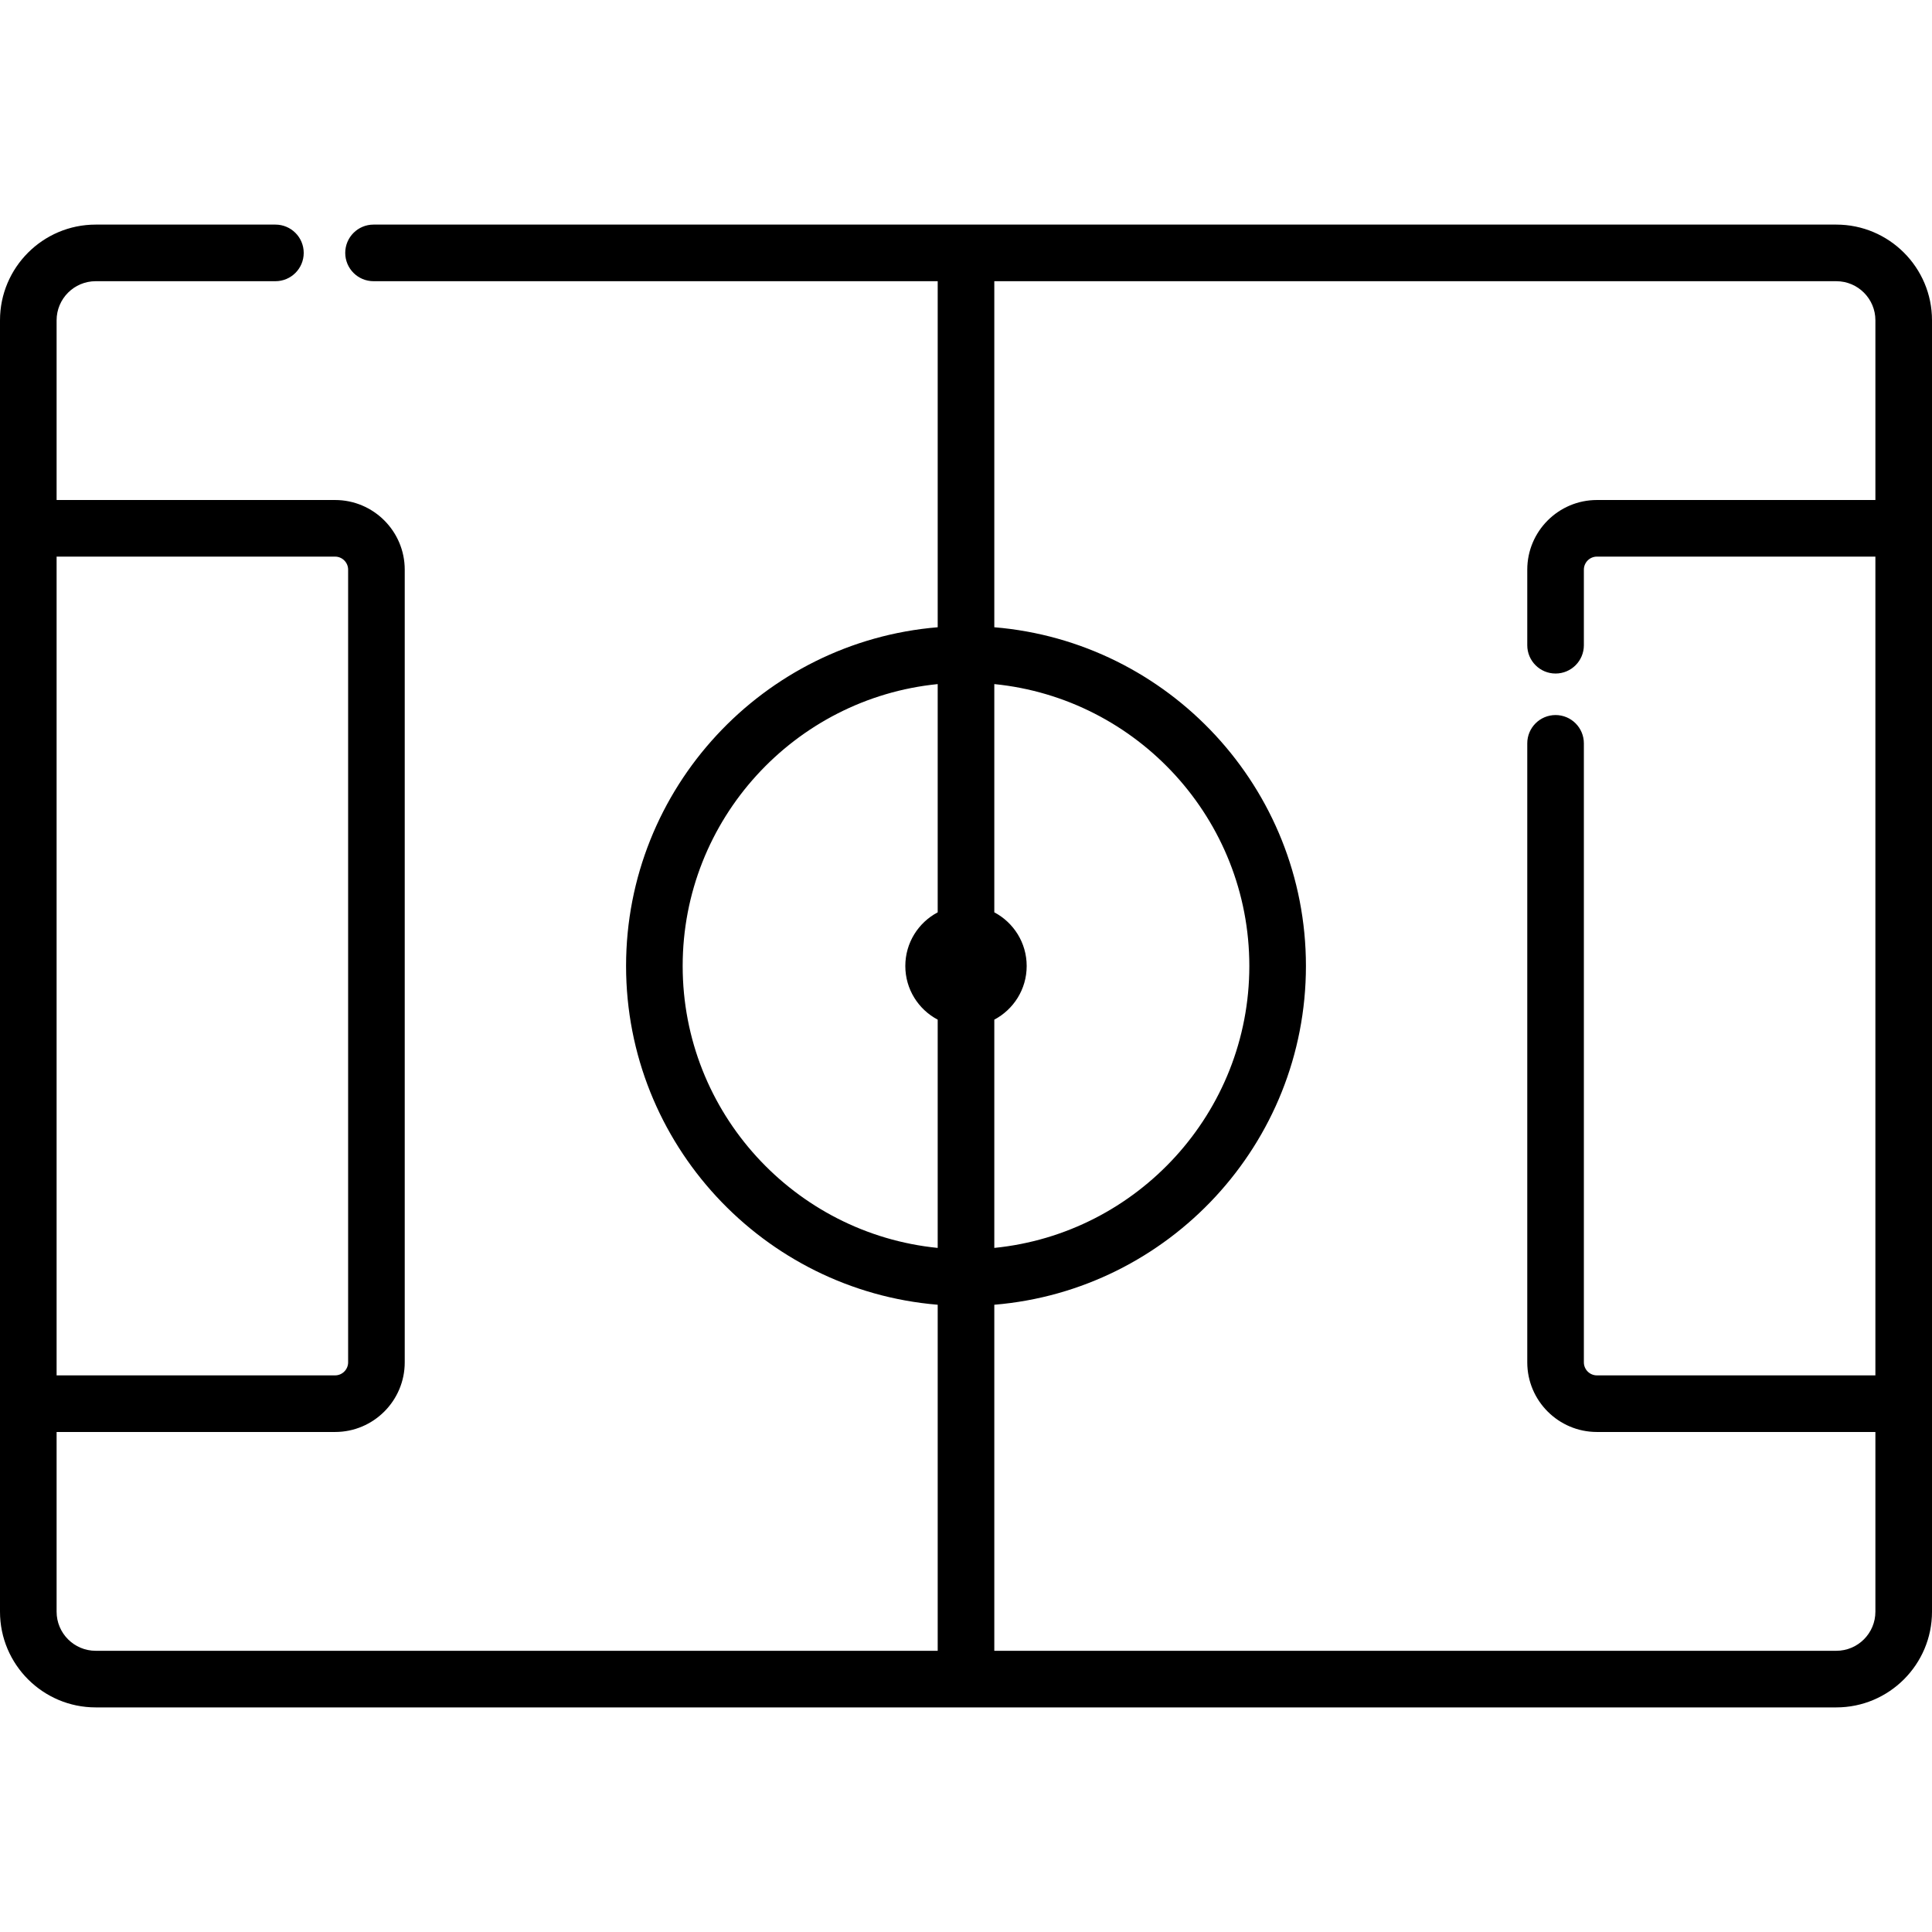
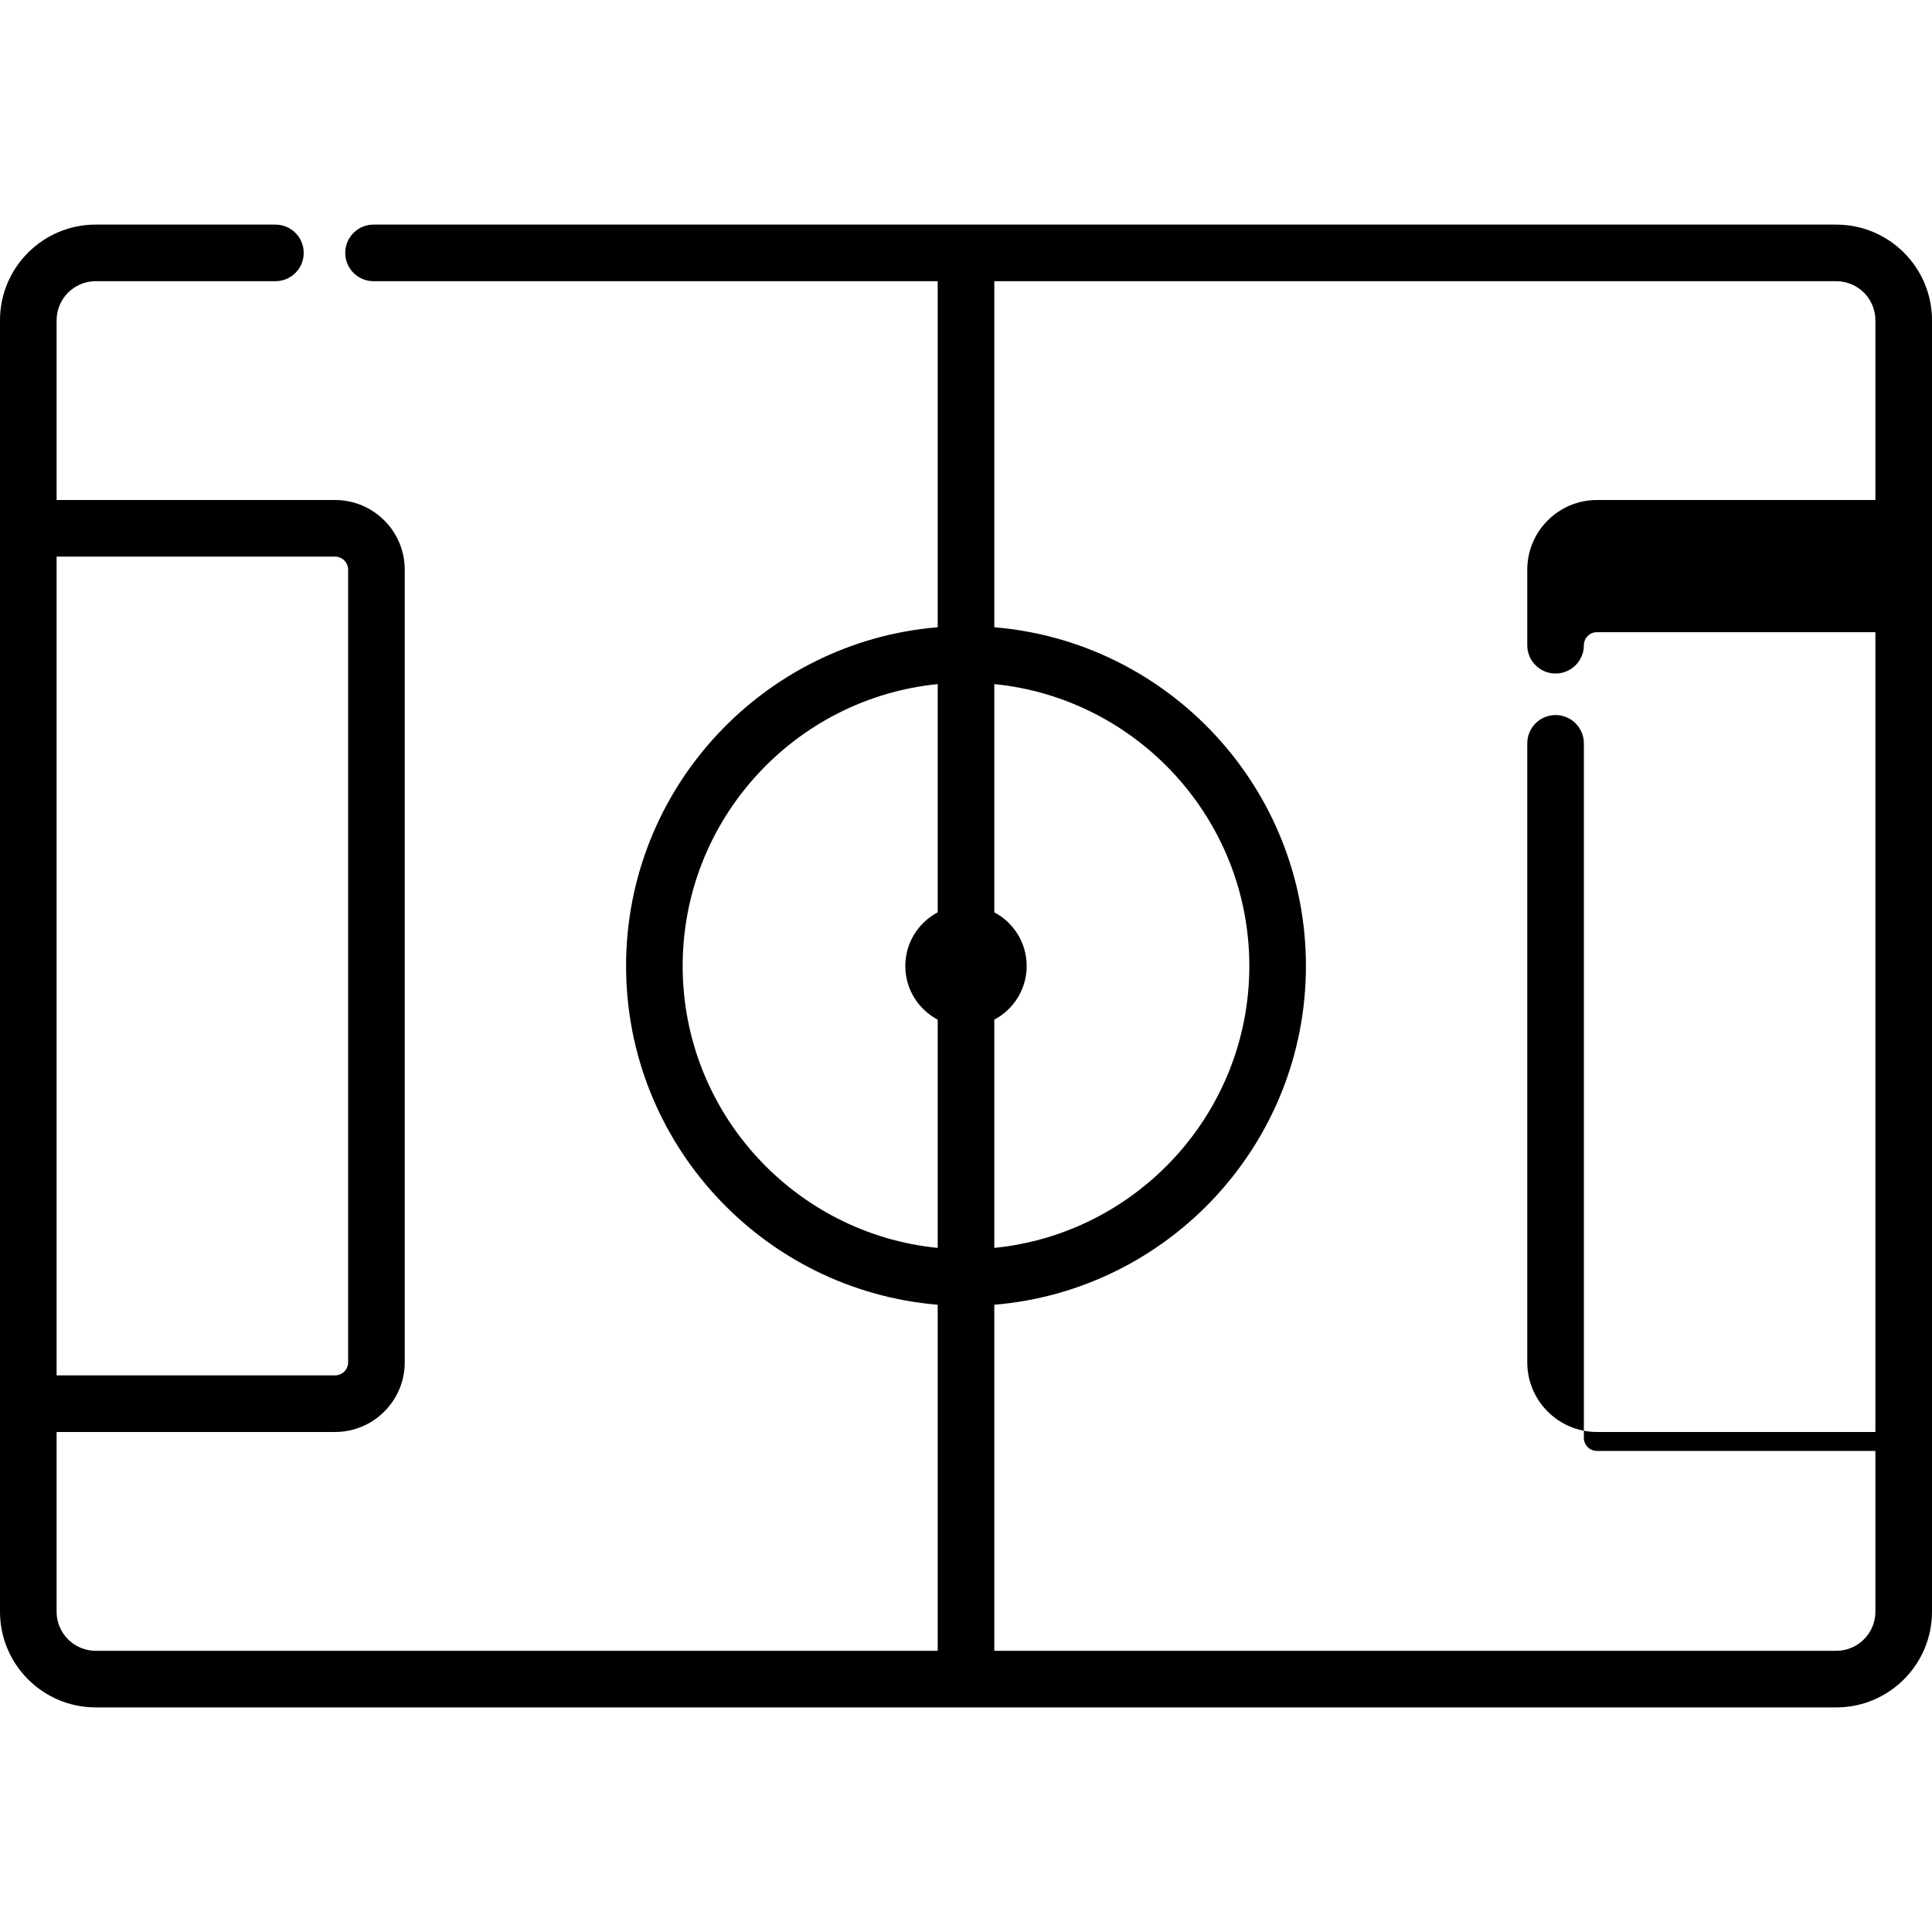
<svg xmlns="http://www.w3.org/2000/svg" version="1.1" id="Layer_1" x="0px" y="0px" viewBox="0 0 511.999 511.999" style="enable-background:new 0 0 511.999 511.999;" xml:space="preserve">
  <g>
    <g>
-       <path d="M486.642,59.521H256H98.99c-4.143,0-7.5,3.358-7.5,7.5c0,4.142,3.357,7.5,7.5,7.5h149.509v91.708    c-46.177,3.824-82.585,42.624-82.585,89.77s36.408,85.945,82.585,89.771v91.707H25.357c-5.71,0-10.356-4.646-10.356-10.356V379.49    h73.795c10.181,0,18.462-8.281,18.462-18.46V150.968c0-10.179-8.281-18.46-18.462-18.46H15.001V84.876    c0-5.71,4.646-10.355,10.356-10.355h47.632c4.143,0,7.5-3.358,7.5-7.5c0-4.142-3.357-7.5-7.5-7.5H25.357    C11.375,59.521,0,70.895,0,84.876C0,87.87,0,369.008,0,371.99v55.132c0,13.982,11.375,25.357,25.357,25.357    c10.001,0,451.284,0,461.286,0c13.982,0,25.357-11.375,25.357-25.357V371.99c0-2.981,0-284.119,0-287.113    C512,70.895,500.625,59.521,486.642,59.521z M15.001,147.509h73.795c1.908,0,3.461,1.552,3.461,3.459V361.03    c0,1.907-1.553,3.459-3.461,3.459H15.001V147.509z M248.499,241.777c-5.101,2.696-8.581,8.049-8.581,14.222    c0,6.17,3.48,11.522,8.581,14.219v60.49c-37.892-3.775-67.584-35.837-67.584-74.708c0-38.87,29.691-70.933,67.584-74.709V241.777z     M263.5,270.217c5.101-2.696,8.581-8.049,8.581-14.219c0-6.172-3.48-11.525-8.581-14.222V181.29    c37.893,3.775,67.584,35.838,67.584,74.709s-29.692,70.933-67.584,74.709V270.217z M496.998,132.508h-73.795    c-10.181,0-18.462,8.281-18.462,18.46v20.025c0,4.142,3.357,7.5,7.5,7.5s7.5-3.358,7.5-7.5v-20.025    c0-1.907,1.553-3.459,3.461-3.459h73.795v216.98h-73.795c-1.908,0-3.461-1.552-3.461-3.459V196.995c0-4.142-3.357-7.5-7.5-7.5    s-7.5,3.358-7.5,7.5v164.034c0,10.18,8.281,18.46,18.462,18.46h73.795v47.632c0.001,5.71-4.645,10.356-10.356,10.356H263.5V345.77    c46.177-3.825,82.585-42.624,82.585-89.771s-36.408-85.946-82.585-89.77V74.522h223.143c5.71,0,10.356,4.645,10.356,10.355    V132.508z" />
+       <path d="M486.642,59.521H256H98.99c-4.143,0-7.5,3.358-7.5,7.5c0,4.142,3.357,7.5,7.5,7.5h149.509v91.708    c-46.177,3.824-82.585,42.624-82.585,89.77s36.408,85.945,82.585,89.771v91.707H25.357c-5.71,0-10.356-4.646-10.356-10.356V379.49    h73.795c10.181,0,18.462-8.281,18.462-18.46V150.968c0-10.179-8.281-18.46-18.462-18.46H15.001V84.876    c0-5.71,4.646-10.355,10.356-10.355h47.632c4.143,0,7.5-3.358,7.5-7.5c0-4.142-3.357-7.5-7.5-7.5H25.357    C11.375,59.521,0,70.895,0,84.876C0,87.87,0,369.008,0,371.99v55.132c0,13.982,11.375,25.357,25.357,25.357    c10.001,0,451.284,0,461.286,0c13.982,0,25.357-11.375,25.357-25.357V371.99c0-2.981,0-284.119,0-287.113    C512,70.895,500.625,59.521,486.642,59.521z M15.001,147.509h73.795c1.908,0,3.461,1.552,3.461,3.459V361.03    c0,1.907-1.553,3.459-3.461,3.459H15.001V147.509z M248.499,241.777c-5.101,2.696-8.581,8.049-8.581,14.222    c0,6.17,3.48,11.522,8.581,14.219v60.49c-37.892-3.775-67.584-35.837-67.584-74.708c0-38.87,29.691-70.933,67.584-74.709V241.777z     M263.5,270.217c5.101-2.696,8.581-8.049,8.581-14.219c0-6.172-3.48-11.525-8.581-14.222V181.29    c37.893,3.775,67.584,35.838,67.584,74.709s-29.692,70.933-67.584,74.709V270.217z M496.998,132.508h-73.795    c-10.181,0-18.462,8.281-18.462,18.46v20.025c0,4.142,3.357,7.5,7.5,7.5s7.5-3.358,7.5-7.5c0-1.907,1.553-3.459,3.461-3.459h73.795v216.98h-73.795c-1.908,0-3.461-1.552-3.461-3.459V196.995c0-4.142-3.357-7.5-7.5-7.5    s-7.5,3.358-7.5,7.5v164.034c0,10.18,8.281,18.46,18.462,18.46h73.795v47.632c0.001,5.71-4.645,10.356-10.356,10.356H263.5V345.77    c46.177-3.825,82.585-42.624,82.585-89.771s-36.408-85.946-82.585-89.77V74.522h223.143c5.71,0,10.356,4.645,10.356,10.355    V132.508z" />
    </g>
  </g>
  <g>
</g>
  <g>
</g>
  <g>
</g>
  <g>
</g>
  <g>
</g>
  <g>
</g>
  <g>
</g>
  <g>
</g>
  <g>
</g>
  <g>
</g>
  <g>
</g>
  <g>
</g>
  <g>
</g>
  <g>
</g>
  <g>
</g>
</svg>